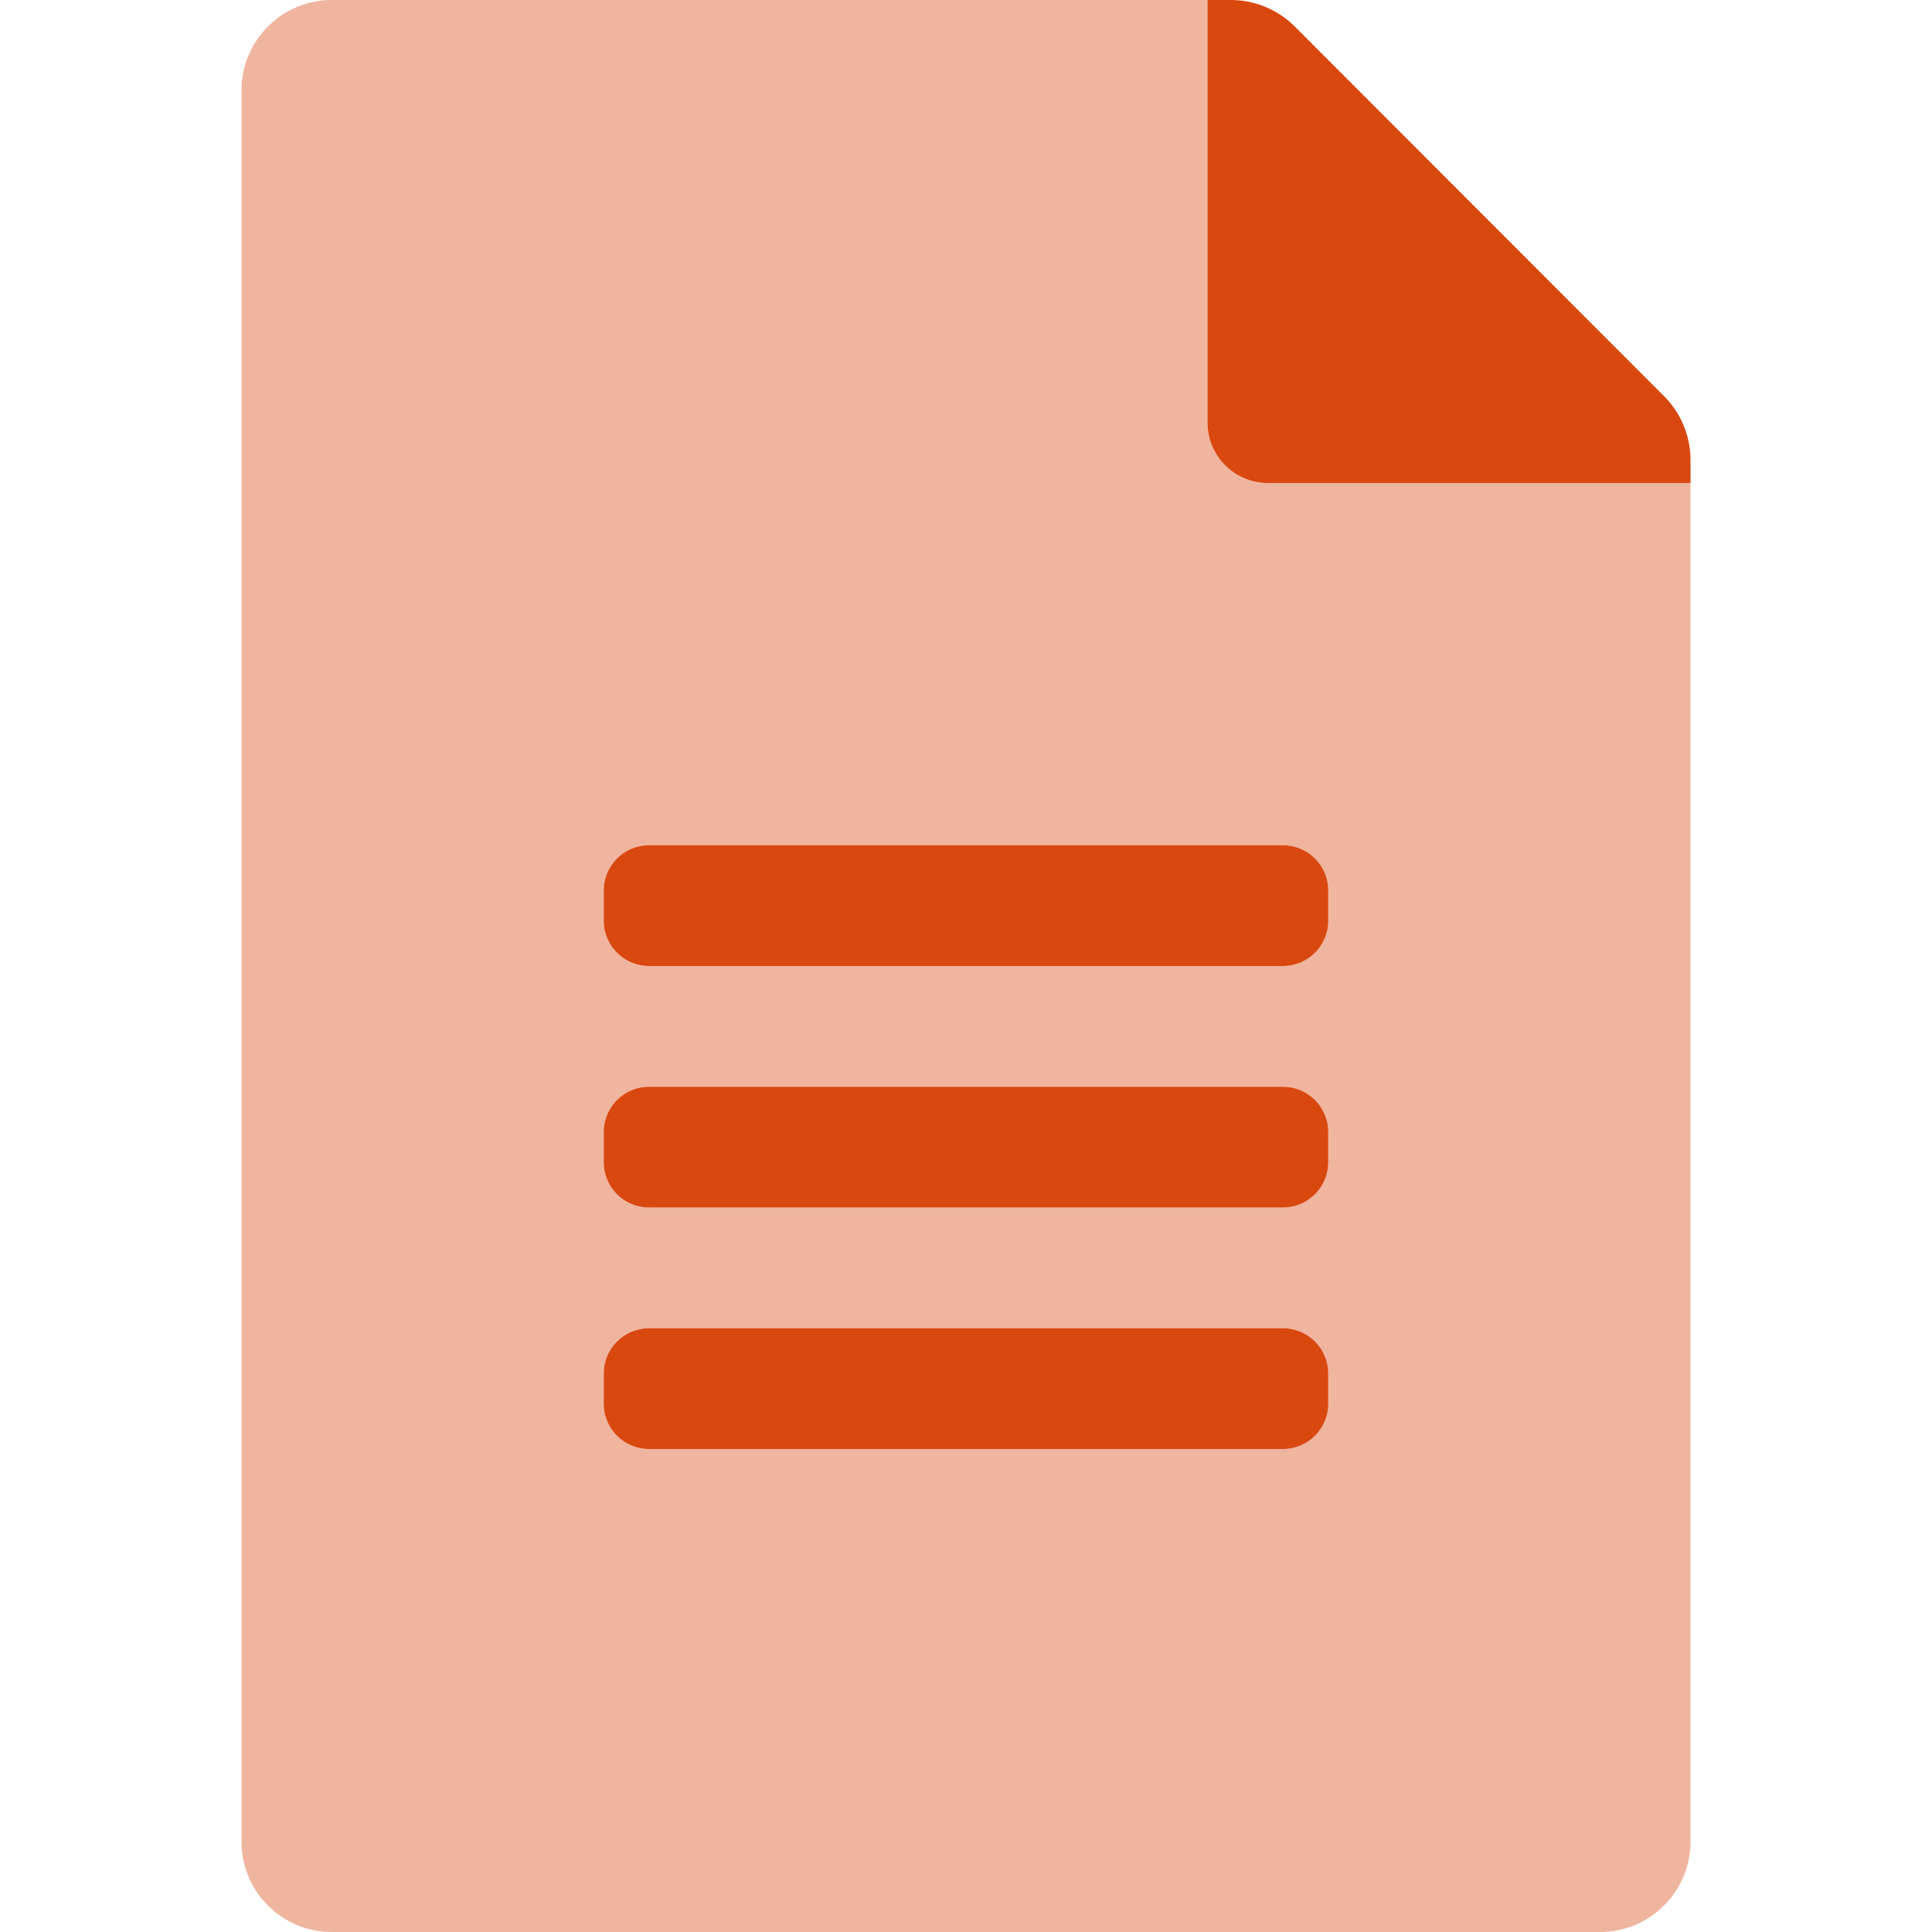
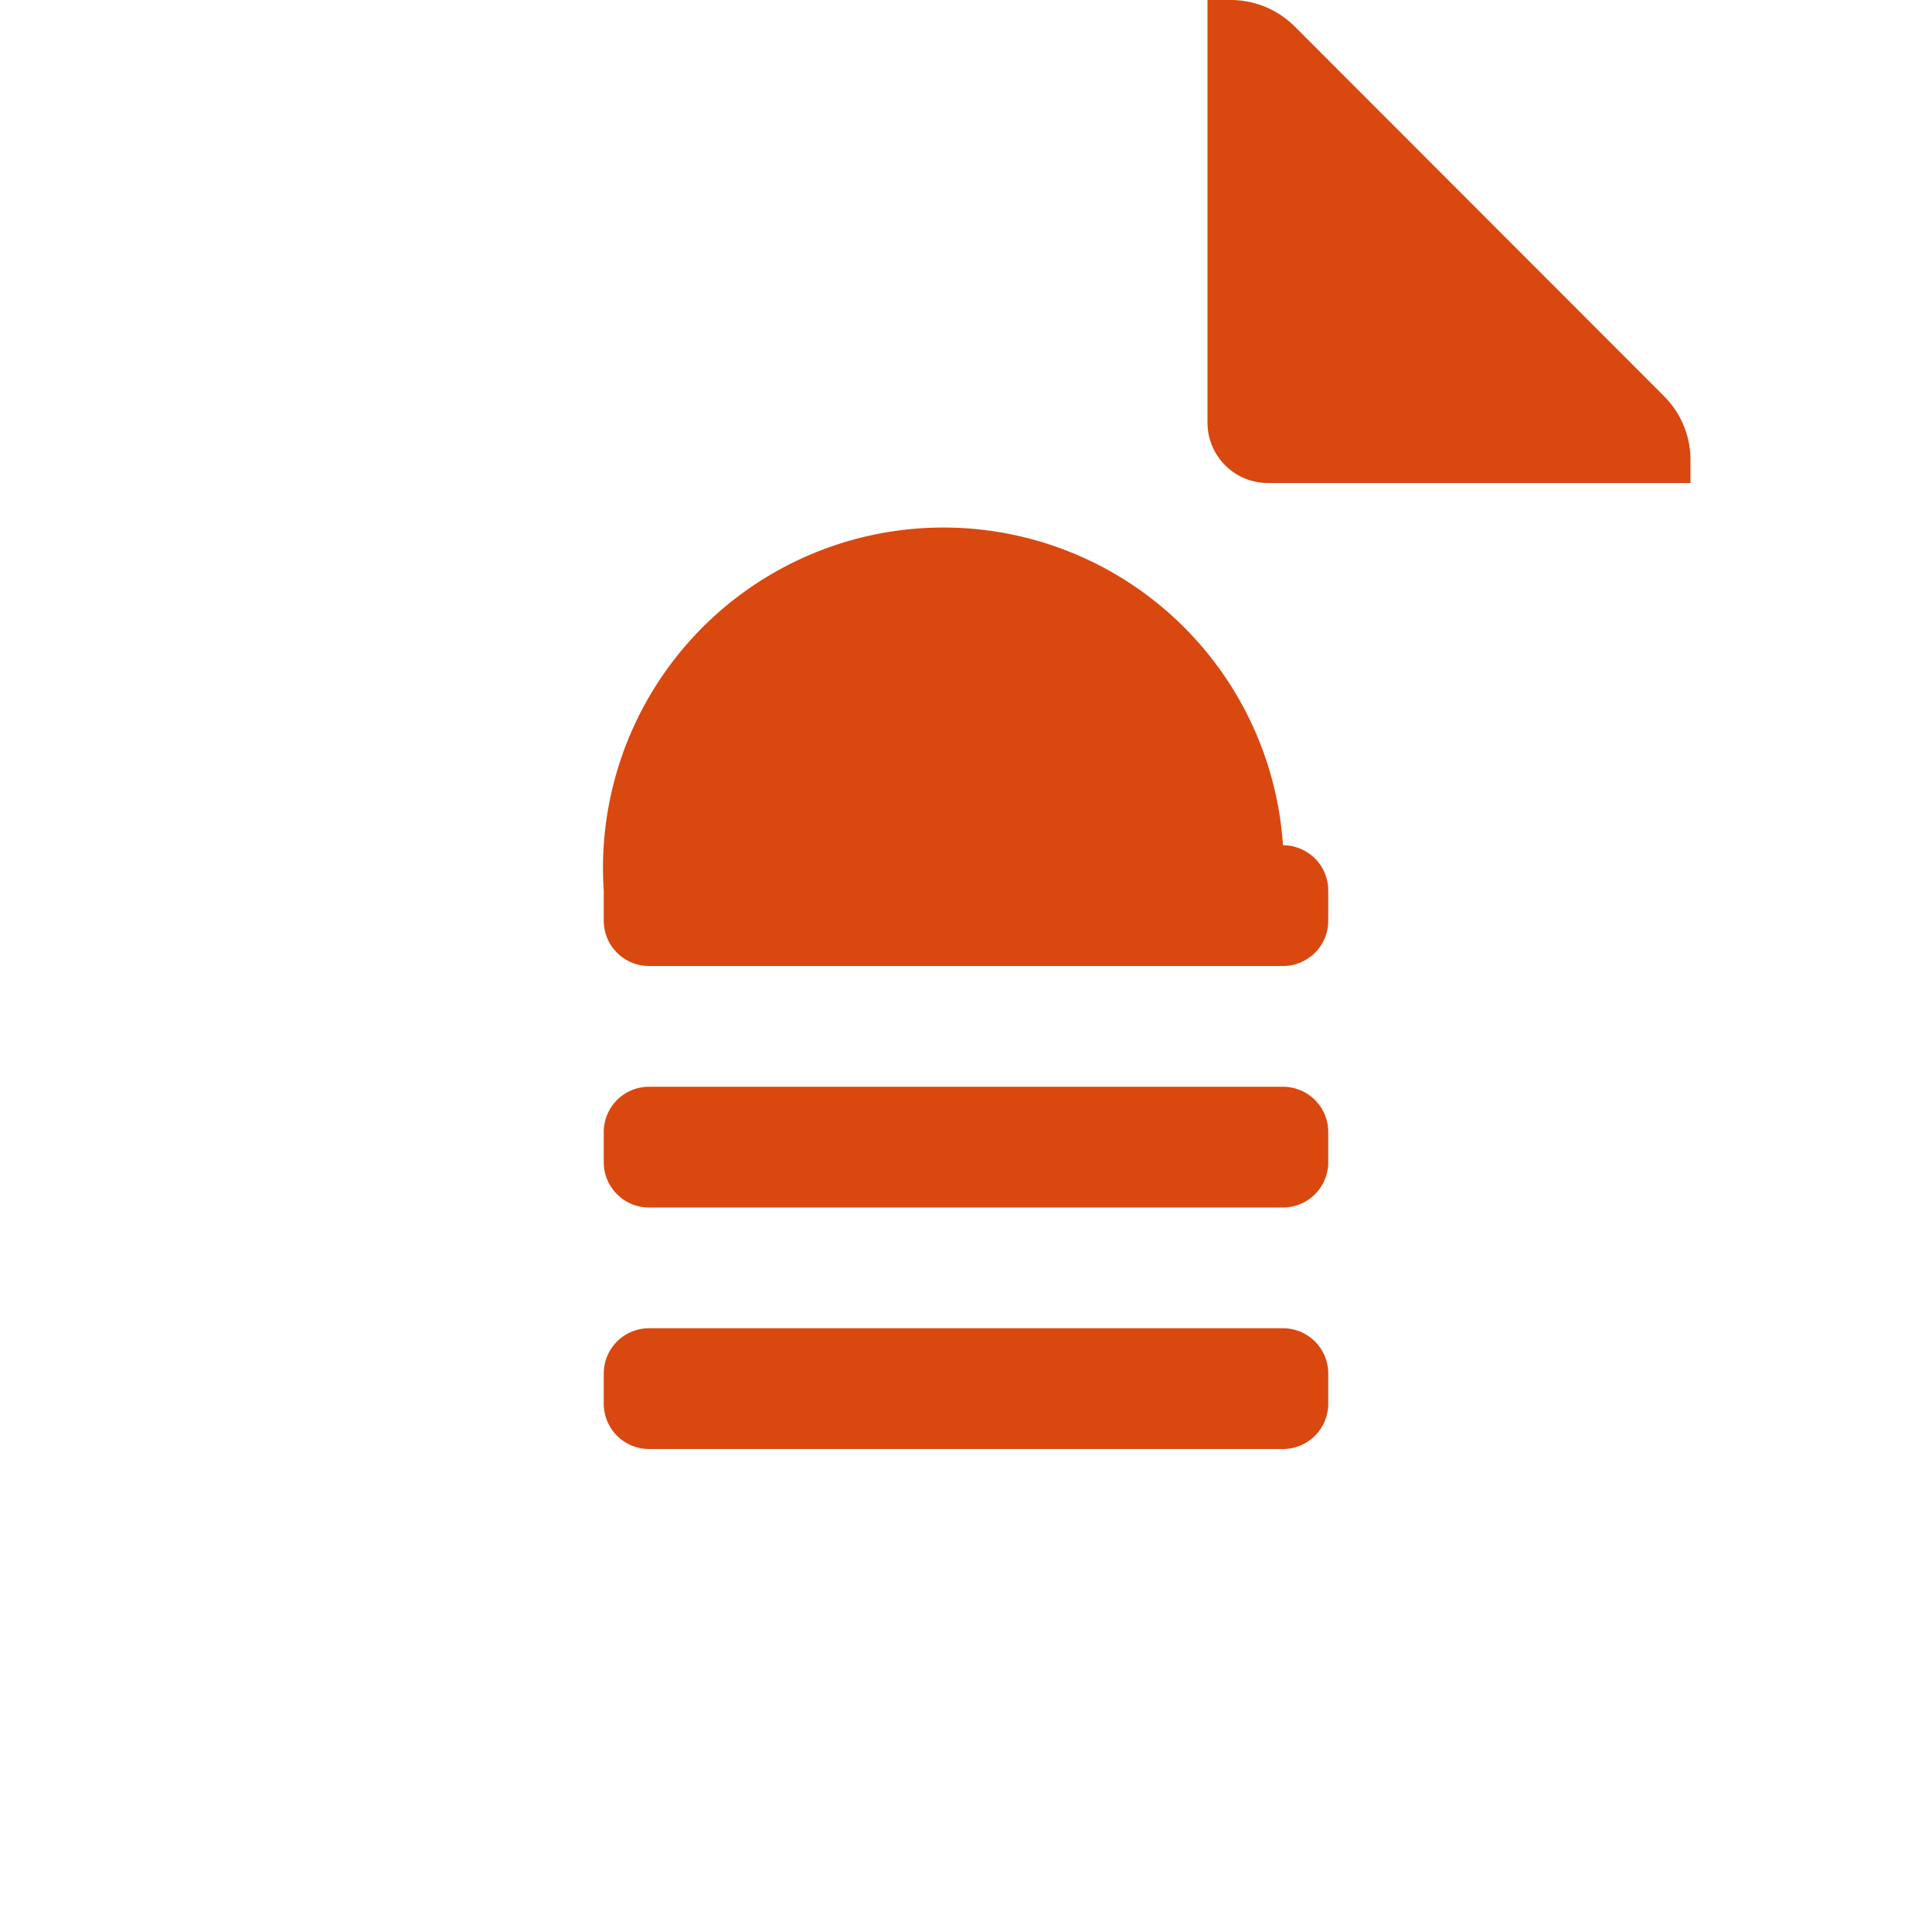
<svg xmlns="http://www.w3.org/2000/svg" id="Group_5401" data-name="Group 5401" width="64" height="64" viewBox="0 0 64 64">
  <defs>
    <clipPath id="clip-path">
      <rect id="Rectangle_1726" data-name="Rectangle 1726" width="64" height="64" fill="#d9480f" />
    </clipPath>
  </defs>
  <g id="Mask_Group_775" data-name="Mask Group 775" clip-path="url(#clip-path)">
    <g id="file-alt" transform="translate(8)">
-       <path id="Path_1282" data-name="Path 1282" d="M48,16H34a2,2,0,0,1-2-2V0H3A2.992,2.992,0,0,0,0,2.985V61a2.993,2.993,0,0,0,2.985,3H45a2.992,2.992,0,0,0,3-2.985ZM36,46.5A1.5,1.5,0,0,1,34.5,48h-21A1.5,1.5,0,0,1,12,46.5v-1A1.5,1.5,0,0,1,13.5,44h21A1.5,1.5,0,0,1,36,45.5Zm0-8A1.5,1.5,0,0,1,34.5,40h-21A1.5,1.5,0,0,1,12,38.5v-1A1.5,1.5,0,0,1,13.5,36h21A1.5,1.5,0,0,1,36,37.5Zm0-8A1.5,1.5,0,0,1,34.5,32h-21A1.5,1.5,0,0,1,12,30.5v-1A1.5,1.5,0,0,1,13.5,28h21A1.5,1.5,0,0,1,36,29.5Z" fill="#d9480f" opacity="0.4" />
-       <path id="Path_1283" data-name="Path 1283" d="M47.125,13.125,34.887.875A3,3,0,0,0,32.762,0H32V14a2,2,0,0,0,2,2H48v-.762a2.988,2.988,0,0,0-.875-2.113ZM34.5,44h-21A1.5,1.5,0,0,0,12,45.5v1A1.5,1.5,0,0,0,13.5,48h21A1.5,1.5,0,0,0,36,46.5v-1A1.5,1.5,0,0,0,34.5,44Zm0-8h-21A1.5,1.5,0,0,0,12,37.5v1A1.5,1.5,0,0,0,13.5,40h21A1.5,1.5,0,0,0,36,38.5v-1A1.5,1.5,0,0,0,34.5,36Zm0-8h-21A1.5,1.5,0,0,0,12,29.5v1A1.5,1.5,0,0,0,13.5,32h21A1.5,1.5,0,0,0,36,30.5v-1A1.5,1.5,0,0,0,34.5,28Z" fill="#d9480f" />
+       <path id="Path_1283" data-name="Path 1283" d="M47.125,13.125,34.887.875A3,3,0,0,0,32.762,0H32V14a2,2,0,0,0,2,2H48v-.762a2.988,2.988,0,0,0-.875-2.113ZM34.5,44h-21A1.5,1.5,0,0,0,12,45.5v1A1.5,1.5,0,0,0,13.5,48h21A1.5,1.5,0,0,0,36,46.5v-1A1.5,1.5,0,0,0,34.5,44Zm0-8h-21A1.5,1.5,0,0,0,12,37.5v1A1.5,1.5,0,0,0,13.5,40h21A1.5,1.5,0,0,0,36,38.5v-1A1.5,1.5,0,0,0,34.5,36Zm0-8A1.5,1.5,0,0,0,12,29.5v1A1.5,1.5,0,0,0,13.5,32h21A1.5,1.5,0,0,0,36,30.5v-1A1.5,1.5,0,0,0,34.5,28Z" fill="#d9480f" />
    </g>
  </g>
</svg>